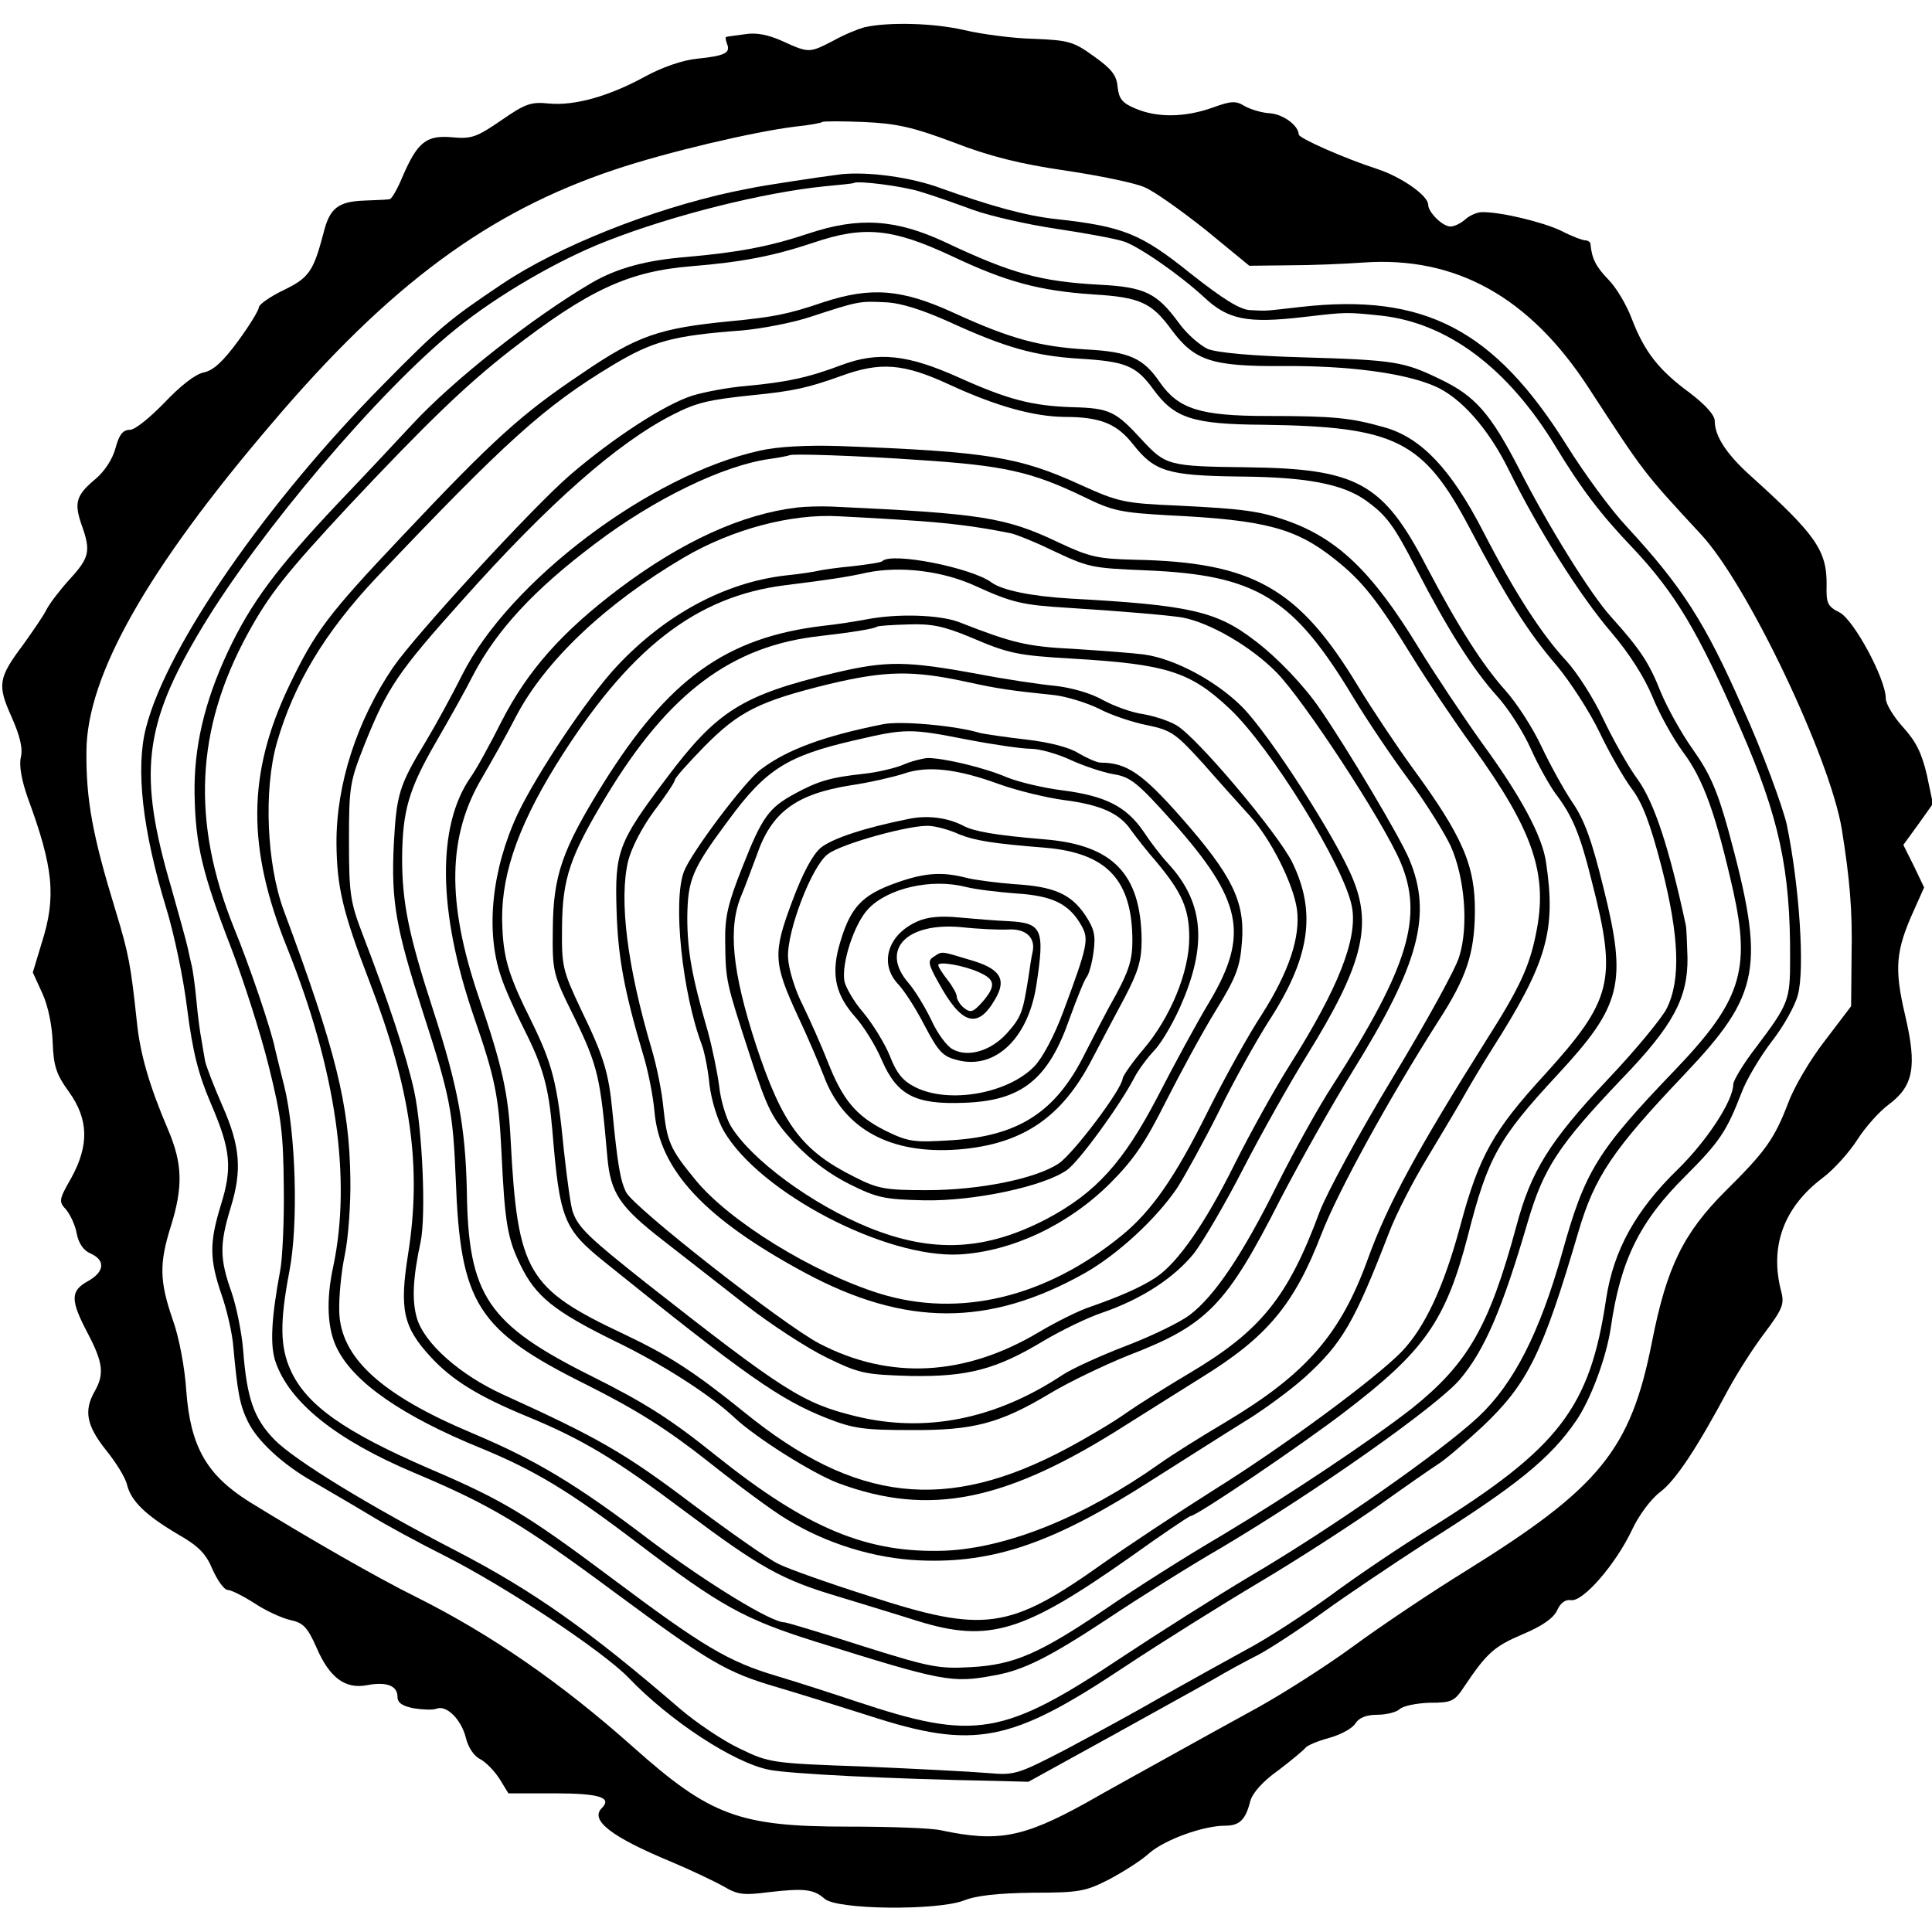
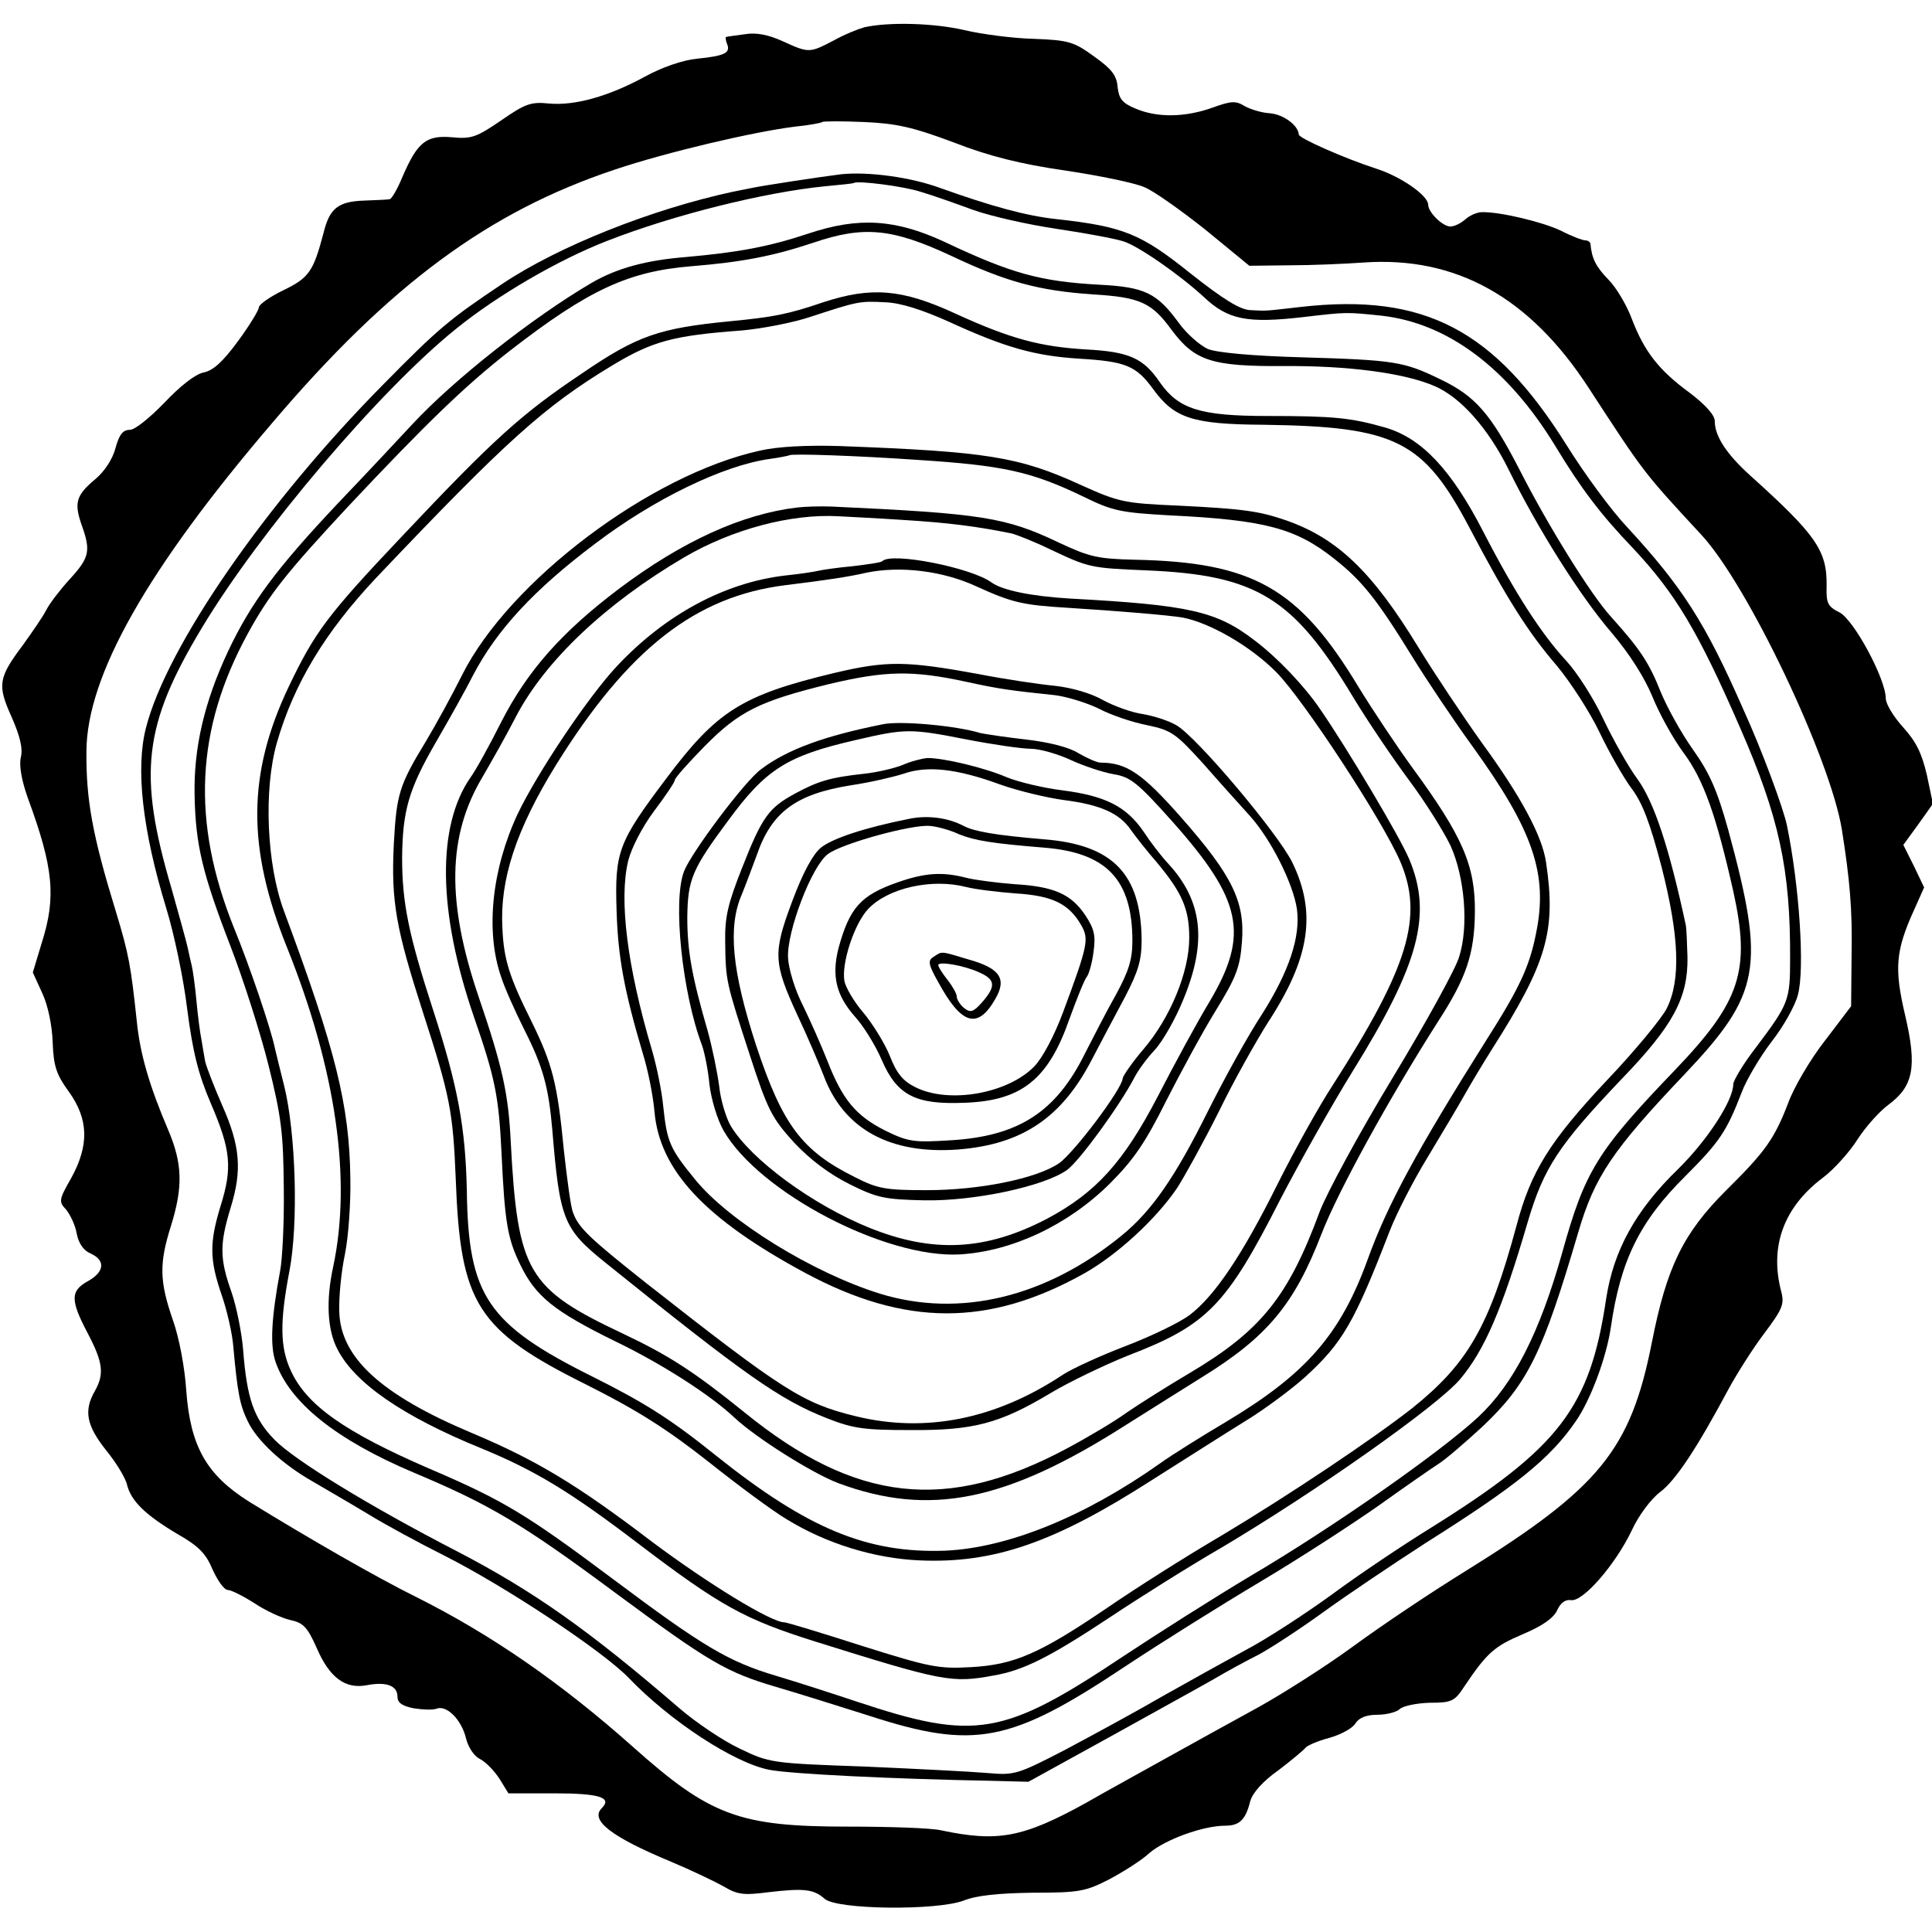
<svg xmlns="http://www.w3.org/2000/svg" version="1.0" width="418pt" height="418pt" viewBox="0 0 418 418" preserveAspectRatio="xMidYMid meet">
  <g transform="translate(0,418) scale(0.1,-0.1)" fill="#000000" stroke="none">
    <path d="M1870 4121 c-14 -4 -44 -16 -67 -29 -52 -27 -53 -27 -110 -1 -31 14 -57 19 -81 15 -21 -3 -39 -5 -41 -6 -2 0 -1 -7 2 -15 8 -19 -4 -26 -65 -32 -31 -3 -77 -19 -113 -39 -79 -43 -152 -63 -207 -58 -39 4 -51 0 -103 -36 -54 -37 -65 -41 -107 -37 -56 5 -75 -11 -107 -85 -11 -27 -24 -49 -28 -49 -4 -1 -29 -2 -55 -3 -57 -2 -75 -17 -88 -70 -22 -83 -31 -97 -87 -124 -29 -14 -53 -31 -53 -37 0 -6 -20 -39 -45 -73 -33 -45 -54 -64 -75 -68 -18 -4 -50 -29 -84 -65 -32 -33 -64 -59 -75 -59 -15 0 -23 -10 -31 -39 -6 -24 -24 -51 -43 -67 -42 -35 -47 -51 -31 -98 21 -58 18 -72 -25 -119 -21 -23 -44 -53 -51 -67 -7 -14 -30 -47 -50 -75 -54 -72 -56 -87 -25 -156 18 -41 25 -68 20 -88 -4 -18 2 -50 15 -87 56 -152 62 -215 30 -315 l-19 -63 21 -46 c12 -26 21 -70 22 -106 2 -51 8 -69 35 -106 43 -60 44 -116 5 -187 -27 -47 -27 -51 -11 -68 9 -11 20 -34 23 -52 4 -21 15 -37 30 -43 33 -15 30 -40 -6 -60 -38 -21 -38 -41 0 -113 33 -63 36 -88 15 -125 -24 -42 -18 -74 24 -127 22 -27 43 -61 46 -76 9 -35 40 -65 109 -106 46 -26 62 -43 76 -77 11 -24 25 -44 33 -44 7 0 33 -13 58 -29 24 -16 59 -32 77 -36 28 -6 37 -15 57 -60 28 -65 62 -90 109 -81 42 8 66 -1 66 -25 0 -13 10 -20 35 -25 19 -3 41 -4 49 -1 22 9 54 -23 64 -63 5 -21 18 -40 31 -46 13 -7 31 -26 42 -43 l19 -31 99 0 c98 0 126 -9 103 -32 -26 -26 20 -62 150 -116 43 -18 93 -42 113 -53 30 -18 43 -20 97 -13 77 9 98 7 122 -14 26 -24 243 -26 301 -4 27 11 75 16 150 17 101 0 114 3 165 29 30 16 70 41 87 57 34 29 116 59 164 59 31 0 44 13 54 53 5 18 27 43 61 67 29 22 55 44 58 48 3 5 26 15 52 22 25 7 51 21 57 32 8 12 24 18 47 18 20 0 42 6 48 12 7 7 36 13 65 14 48 0 54 3 75 35 49 73 65 87 126 113 43 18 67 35 75 52 7 16 18 24 30 22 26 -4 96 77 131 150 15 33 42 69 62 84 33 25 78 92 148 223 18 33 52 87 77 120 39 52 44 63 37 90 -26 98 5 183 90 247 24 18 58 56 75 83 18 28 48 61 67 75 54 40 62 82 36 193 -24 102 -21 140 20 230 l21 47 -22 46 -23 46 32 44 32 45 -13 62 c-11 47 -23 72 -51 103 -21 23 -38 51 -38 63 0 42 -69 170 -100 186 -26 13 -29 20 -28 58 1 76 -23 110 -165 238 -51 46 -77 85 -77 118 0 13 -20 35 -54 61 -67 49 -98 89 -125 159 -11 30 -34 69 -51 86 -27 28 -36 45 -39 78 -1 4 -6 7 -11 7 -6 0 -30 9 -53 21 -40 19 -132 41 -171 40 -10 0 -26 -7 -35 -15 -10 -9 -24 -16 -33 -16 -17 0 -48 31 -48 47 0 20 -59 61 -112 78 -68 22 -168 66 -168 74 -1 20 -34 44 -63 46 -18 1 -43 9 -55 16 -18 11 -28 11 -69 -4 -59 -21 -119 -22 -166 -2 -29 12 -36 21 -39 47 -2 25 -13 39 -51 66 -44 32 -55 35 -130 38 -45 1 -113 10 -151 19 -65 15 -162 18 -216 6z m193 -249 c77 -30 145 -47 242 -61 74 -11 151 -27 171 -36 20 -8 79 -50 132 -92 l95 -78 86 1 c47 0 120 3 161 6 199 14 359 -74 487 -271 120 -184 117 -181 243 -317 101 -108 280 -485 305 -639 17 -107 23 -173 21 -271 l-1 -111 -57 -75 c-32 -41 -67 -101 -79 -134 -30 -78 -49 -105 -135 -190 -92 -92 -128 -165 -160 -328 -46 -233 -113 -315 -403 -495 -73 -45 -182 -118 -242 -162 -60 -44 -153 -103 -207 -133 -53 -29 -140 -77 -192 -106 -52 -29 -134 -74 -181 -101 -136 -75 -190 -85 -313 -59 -21 5 -112 8 -201 8 -235 0 -298 23 -465 172 -156 139 -308 244 -470 325 -85 42 -231 126 -361 206 -92 58 -127 119 -136 240 -3 48 -15 114 -29 153 -29 84 -30 122 -4 204 26 84 25 134 -6 207 -41 96 -61 165 -68 235 -13 121 -17 145 -46 240 -50 163 -64 240 -63 345 1 163 131 393 402 710 254 299 468 457 741 548 113 38 301 82 390 93 30 3 57 8 59 10 2 2 43 2 90 0 70 -3 106 -11 194 -44z" />
    <path d="M1820 3803 c-41 -5 -173 -25 -195 -30 -11 -2 -29 -6 -40 -8 -176 -38 -377 -118 -498 -199 -115 -77 -138 -96 -259 -219 -252 -255 -467 -565 -512 -741 -23 -88 -8 -222 44 -392 16 -52 37 -150 45 -217 12 -93 24 -141 51 -204 44 -102 47 -140 21 -223 -24 -79 -24 -115 3 -193 11 -32 23 -83 25 -113 9 -98 14 -124 31 -159 20 -42 75 -93 140 -130 27 -16 81 -47 119 -70 39 -24 113 -64 165 -90 133 -67 344 -207 400 -265 90 -94 228 -184 304 -199 45 -9 267 -20 486 -24 l75 -2 176 97 c97 54 199 110 225 125 27 16 71 40 97 53 26 14 89 55 140 92 51 37 151 104 222 150 195 123 269 182 325 264 31 45 65 135 75 201 21 147 63 231 162 329 74 74 89 97 121 180 10 27 39 76 64 109 26 33 52 79 58 103 15 56 3 236 -24 367 -8 37 -53 160 -95 252 -82 187 -132 264 -251 393 -34 36 -92 115 -130 176 -157 251 -308 330 -575 300 -80 -9 -71 -9 -110 -7 -22 1 -58 23 -130 80 -106 85 -144 101 -290 117 -65 7 -141 28 -250 67 -65 24 -157 36 -215 30z m172 -38 c24 -7 75 -25 113 -39 39 -14 120 -32 180 -41 61 -9 126 -21 145 -27 31 -9 122 -72 175 -121 52 -49 94 -57 215 -43 94 11 92 11 169 3 143 -16 273 -113 376 -282 55 -91 98 -148 168 -221 92 -98 141 -180 232 -389 84 -192 109 -306 108 -500 0 -89 -3 -97 -73 -190 -28 -36 -50 -73 -50 -81 0 -35 -56 -121 -119 -183 -93 -90 -140 -177 -156 -281 -35 -236 -101 -322 -380 -496 -60 -37 -157 -102 -215 -145 -58 -42 -141 -96 -185 -119 -44 -24 -125 -69 -180 -100 -55 -32 -149 -83 -209 -115 -106 -55 -111 -56 -170 -51 -34 3 -153 9 -266 14 -201 7 -206 8 -270 39 -36 17 -94 56 -130 87 -196 169 -315 253 -478 338 -194 100 -355 199 -398 243 -45 46 -60 90 -68 195 -3 36 -14 92 -25 124 -26 73 -26 104 -2 183 25 81 21 133 -18 221 -18 41 -34 83 -37 95 -2 12 -6 33 -8 47 -3 14 -8 52 -11 85 -3 33 -8 67 -10 75 -2 8 -6 26 -9 40 -3 14 -19 71 -35 128 -73 248 -61 353 66 564 125 208 384 513 549 646 90 73 222 150 328 191 143 56 340 105 471 118 33 3 61 6 62 7 7 6 109 -7 145 -19z" />
    <path d="M1750 3675 c-87 -29 -153 -41 -265 -51 -87 -7 -150 -24 -205 -56 -128 -75 -299 -210 -388 -306 -24 -26 -96 -103 -160 -170 -134 -142 -189 -216 -239 -322 -51 -109 -74 -208 -72 -310 2 -108 17 -170 78 -328 27 -70 64 -185 82 -257 28 -112 32 -148 33 -265 1 -74 -3 -155 -8 -180 -19 -102 -22 -161 -10 -196 30 -88 131 -169 299 -240 164 -69 234 -110 436 -260 203 -150 240 -172 349 -204 41 -12 131 -40 200 -62 228 -74 306 -59 555 107 77 51 208 133 292 183 84 50 198 124 255 164 56 40 115 81 129 90 15 9 58 46 97 82 98 93 130 159 207 421 35 119 74 177 229 340 166 175 176 232 95 530 -24 86 -40 122 -76 173 -25 35 -56 91 -70 125 -25 63 -44 92 -107 162 -44 48 -137 198 -199 320 -62 120 -95 158 -170 194 -80 39 -99 42 -302 48 -106 3 -182 10 -202 18 -17 8 -46 33 -63 57 -47 64 -73 77 -171 82 -128 7 -190 24 -334 92 -107 50 -187 55 -295 19z m307 -48 c120 -57 191 -76 308 -84 102 -6 127 -18 170 -77 50 -67 87 -79 243 -78 139 1 260 -15 325 -43 57 -24 117 -92 161 -181 64 -130 155 -274 222 -352 40 -47 72 -98 89 -139 14 -35 44 -90 67 -121 44 -59 71 -136 108 -300 38 -172 16 -239 -127 -388 -168 -175 -194 -218 -243 -394 -49 -174 -105 -284 -182 -356 -82 -76 -313 -238 -493 -344 -77 -46 -200 -124 -274 -173 -261 -174 -321 -184 -579 -98 -48 16 -125 41 -172 55 -104 31 -158 63 -353 209 -187 140 -238 171 -397 239 -185 80 -267 138 -301 213 -23 50 -24 104 -3 214 20 103 14 299 -11 401 -9 36 -18 72 -20 81 -8 41 -56 182 -89 262 -92 229 -83 429 30 636 47 86 85 133 217 275 171 182 254 262 350 337 170 132 257 172 393 183 110 9 177 22 264 51 109 37 170 31 297 -28z" />
    <path d="M1781 3526 c-76 -26 -108 -32 -201 -41 -154 -15 -201 -31 -321 -113 -130 -87 -190 -141 -389 -352 -162 -171 -189 -208 -245 -325 -90 -189 -91 -349 -4 -565 106 -264 140 -501 100 -690 -16 -73 -13 -137 9 -179 37 -73 141 -145 310 -214 117 -48 193 -94 340 -206 179 -136 230 -164 382 -212 278 -87 297 -91 388 -74 64 11 120 39 250 125 63 42 171 110 240 150 206 122 470 308 519 366 53 63 91 151 146 339 35 119 67 167 204 311 111 115 143 175 142 262 -1 31 -2 64 -4 72 -36 167 -68 264 -104 314 -20 27 -53 86 -74 130 -21 45 -57 101 -80 126 -53 57 -111 146 -180 280 -69 134 -133 202 -212 225 -74 21 -110 25 -255 25 -145 0 -192 15 -232 72 -36 53 -66 67 -161 72 -99 6 -163 23 -283 78 -115 53 -181 58 -285 24z m274 -43 c120 -55 184 -73 280 -79 100 -6 123 -15 160 -66 46 -63 85 -76 239 -77 287 -4 346 -34 447 -226 78 -148 125 -223 187 -295 30 -36 72 -101 93 -145 21 -44 52 -98 69 -121 23 -30 40 -74 65 -170 38 -149 42 -244 11 -306 -10 -20 -68 -91 -130 -156 -124 -132 -164 -197 -195 -314 -59 -218 -105 -298 -226 -395 -87 -68 -265 -187 -410 -274 -77 -45 -189 -116 -250 -158 -146 -99 -201 -123 -295 -128 -69 -4 -89 0 -235 46 -87 28 -163 51 -168 51 -29 0 -167 85 -286 174 -164 125 -251 177 -391 236 -195 82 -284 163 -286 263 -1 29 4 84 12 122 8 39 13 113 12 165 -2 160 -32 279 -144 580 -37 100 -44 261 -15 363 37 128 104 239 215 357 282 297 363 370 510 459 88 53 132 65 281 76 44 4 112 17 150 30 101 33 105 34 160 31 33 -1 80 -16 140 -43z" />
-     <path d="M1820 3390 c-71 -27 -119 -37 -205 -45 -38 -3 -91 -13 -117 -21 -60 -19 -172 -92 -265 -172 -80 -69 -332 -343 -382 -415 -79 -116 -124 -255 -123 -383 1 -92 13 -146 70 -294 91 -236 115 -403 85 -593 -19 -120 -11 -158 49 -223 46 -50 103 -85 207 -128 121 -50 190 -91 343 -206 163 -122 209 -148 334 -185 49 -15 125 -38 169 -52 155 -48 229 -25 463 140 67 48 125 87 128 87 13 0 239 153 333 225 173 132 219 197 267 382 43 169 66 210 194 348 139 150 151 197 99 405 -25 102 -41 146 -67 184 -19 28 -49 83 -67 121 -18 39 -53 93 -77 120 -50 56 -101 135 -172 270 -94 181 -150 211 -388 214 -171 2 -176 4 -228 60 -56 61 -69 68 -150 70 -87 3 -138 16 -245 64 -111 50 -175 57 -255 27z m236 -43 c100 -46 180 -68 246 -69 78 0 114 -14 150 -60 46 -58 74 -67 229 -69 145 -1 223 -16 273 -51 46 -33 61 -53 112 -152 68 -131 121 -214 172 -271 25 -27 58 -79 74 -115 16 -36 40 -78 52 -95 38 -50 54 -87 81 -196 54 -211 43 -253 -103 -414 -111 -121 -142 -176 -182 -325 -36 -134 -77 -222 -128 -275 -58 -59 -254 -204 -408 -300 -76 -48 -183 -119 -237 -157 -204 -145 -257 -152 -507 -71 -85 27 -173 58 -195 69 -22 10 -107 70 -190 132 -143 108 -200 141 -407 235 -94 43 -170 111 -186 165 -11 38 -9 86 8 165 12 57 4 243 -14 327 -16 73 -55 192 -112 340 -26 68 -29 87 -29 200 0 119 2 129 34 210 49 122 72 156 210 310 188 211 337 342 457 403 51 26 76 32 172 42 90 9 120 16 190 41 87 32 137 28 238 -19z" />
    <path d="M1644 3205 c-237 -52 -542 -282 -644 -485 -22 -44 -57 -108 -78 -143 -59 -97 -64 -115 -70 -224 -6 -124 5 -183 63 -363 59 -182 65 -215 71 -360 10 -272 45 -328 287 -448 107 -54 170 -94 259 -164 64 -51 141 -108 170 -125 86 -53 191 -85 288 -89 161 -7 292 39 501 173 68 43 159 101 201 127 43 26 102 70 132 97 80 73 106 117 182 314 15 39 52 111 82 160 30 50 66 110 80 135 14 25 41 70 60 100 119 187 139 256 117 404 -8 57 -55 144 -139 259 -40 56 -102 149 -137 206 -100 164 -175 236 -286 275 -58 20 -91 25 -233 32 -118 5 -130 8 -210 44 -135 62 -204 73 -525 85 -69 2 -132 -1 -171 -10z m341 -20 c186 -12 246 -25 360 -80 63 -31 81 -34 185 -40 208 -10 274 -28 358 -95 58 -46 90 -85 167 -210 32 -52 91 -140 131 -195 132 -183 164 -277 137 -406 -14 -70 -35 -116 -107 -229 -151 -240 -214 -356 -257 -475 -59 -163 -134 -248 -306 -351 -54 -32 -118 -72 -143 -90 -164 -116 -330 -183 -465 -189 -168 -6 -297 47 -495 205 -98 79 -155 115 -267 171 -229 114 -270 175 -273 404 -3 135 -19 224 -73 390 -53 163 -67 232 -67 329 1 102 14 148 73 250 29 50 66 116 81 146 51 97 131 184 264 284 128 97 277 169 377 183 22 3 41 7 43 8 4 4 148 -1 277 -10z" />
    <path d="M1725 3082 c-119 -14 -249 -73 -386 -176 -123 -93 -197 -176 -254 -287 -26 -52 -56 -106 -67 -121 -73 -105 -71 -290 7 -517 47 -135 54 -174 60 -294 7 -152 13 -187 41 -244 33 -68 73 -100 203 -164 102 -49 208 -117 261 -167 46 -43 168 -120 224 -141 197 -73 362 -40 622 126 60 38 134 84 164 103 141 87 200 157 259 310 36 93 146 293 253 461 61 94 78 146 79 235 1 101 -26 164 -136 314 -34 47 -86 125 -116 174 -129 214 -228 270 -485 275 -79 2 -97 6 -163 37 -115 55 -167 63 -491 78 -25 1 -58 0 -75 -2z m230 -27 c98 -6 159 -14 233 -29 12 -3 50 -18 85 -35 83 -39 86 -40 207 -45 239 -10 318 -59 448 -275 32 -53 87 -134 122 -181 35 -47 74 -110 88 -139 31 -68 40 -175 19 -241 -7 -25 -72 -143 -144 -262 -72 -119 -143 -250 -158 -290 -68 -184 -127 -257 -280 -348 -49 -29 -111 -68 -137 -86 -26 -19 -85 -54 -130 -78 -260 -139 -457 -117 -697 78 -109 88 -163 123 -262 170 -208 98 -229 133 -244 416 -5 104 -18 163 -70 315 -69 204 -67 347 9 474 18 31 51 89 72 130 63 121 194 245 364 345 104 61 232 95 335 89 17 -1 80 -4 140 -8z" />
    <path d="M1909 2966 c-2 -3 -31 -7 -64 -11 -33 -3 -67 -8 -75 -10 -8 -2 -40 -7 -70 -10 -131 -15 -260 -84 -365 -196 -63 -67 -173 -232 -215 -320 -56 -120 -70 -253 -36 -352 8 -25 31 -76 50 -114 41 -81 53 -125 61 -218 16 -194 24 -214 115 -287 303 -244 377 -296 478 -336 58 -23 82 -26 182 -26 136 -1 193 14 303 80 40 24 115 60 167 81 172 66 213 108 330 338 40 77 110 202 157 278 144 232 172 339 122 458 -20 48 -135 241 -193 325 -34 50 -92 111 -141 148 -83 64 -142 77 -400 91 -84 5 -147 18 -170 35 -44 32 -216 66 -236 46z m202 -54 c79 -36 101 -41 199 -47 112 -7 218 -16 248 -21 59 -11 148 -62 204 -119 59 -60 230 -321 268 -410 50 -118 18 -226 -146 -482 -29 -44 -83 -141 -120 -215 -76 -153 -136 -242 -190 -283 -21 -16 -83 -46 -138 -67 -55 -21 -116 -49 -136 -62 -146 -97 -298 -127 -449 -90 -114 28 -155 54 -453 288 -121 96 -146 119 -158 152 -5 11 -13 72 -20 135 -14 146 -25 187 -70 279 -48 96 -60 134 -63 201 -6 105 29 213 116 354 156 251 302 365 497 389 89 11 136 18 175 27 73 15 164 4 236 -29z" />
-     <path d="M1875 2840 c-22 -4 -64 -11 -94 -14 -210 -25 -335 -115 -477 -343 -88 -142 -107 -197 -108 -313 -1 -93 0 -97 46 -190 52 -107 57 -131 72 -303 7 -79 27 -108 121 -181 44 -34 124 -97 178 -139 54 -42 132 -93 175 -114 72 -35 83 -37 182 -40 124 -2 185 14 288 76 37 22 94 50 127 61 84 29 154 74 198 128 20 26 68 108 106 182 38 74 101 186 140 249 117 189 140 276 99 377 -35 88 -182 316 -241 375 -56 56 -146 104 -212 113 -22 3 -89 8 -150 12 -104 5 -135 13 -250 58 -42 16 -133 19 -200 6z m223 -38 c84 -36 102 -40 222 -47 204 -12 255 -28 340 -108 88 -82 249 -342 265 -429 13 -69 -30 -177 -135 -343 -31 -49 -85 -146 -119 -214 -63 -127 -122 -212 -169 -244 -31 -21 -79 -42 -142 -64 -25 -8 -75 -33 -112 -55 -161 -96 -323 -104 -475 -25 -77 40 -400 293 -418 327 -13 25 -19 62 -30 175 -8 85 -19 120 -68 221 -40 85 -42 93 -41 179 1 105 17 152 96 283 135 223 271 325 463 346 70 8 118 16 122 20 2 2 32 4 67 5 52 2 78 -4 134 -27z" />
    <path d="M1805 2724 c-200 -48 -254 -82 -364 -229 -104 -138 -111 -158 -107 -285 3 -102 17 -175 57 -310 11 -35 22 -91 25 -125 11 -127 109 -232 326 -349 216 -116 397 -117 604 -1 71 40 155 117 201 185 16 25 57 99 90 165 32 66 81 153 107 194 90 138 105 236 52 345 -31 63 -207 272 -251 297 -17 10 -49 20 -72 24 -23 3 -62 17 -86 30 -26 15 -68 27 -103 31 -32 3 -108 14 -169 26 -154 28 -196 29 -310 2z m285 -19 c73 -16 97 -19 192 -29 25 -3 68 -16 95 -29 26 -14 74 -30 105 -36 53 -11 62 -18 122 -84 35 -40 80 -90 100 -112 46 -51 94 -147 102 -202 8 -60 -17 -135 -76 -228 -29 -44 -81 -138 -117 -210 -70 -141 -121 -215 -186 -268 -164 -134 -351 -179 -523 -126 -145 45 -327 157 -400 247 -55 67 -61 82 -69 158 -3 32 -14 87 -25 124 -53 179 -71 323 -51 407 7 28 30 73 56 108 25 33 45 63 45 67 0 5 29 37 64 73 75 76 119 98 270 135 122 29 180 30 296 5z" />
    <path d="M1910 2613 c-125 -25 -206 -54 -263 -97 -35 -25 -151 -180 -167 -221 -25 -64 -4 -264 39 -377 5 -14 13 -52 16 -85 4 -32 17 -76 31 -100 77 -133 350 -276 511 -267 113 7 233 63 324 153 52 52 77 89 121 177 31 61 79 150 108 197 45 73 53 95 57 149 7 87 -21 144 -132 270 -83 94 -117 118 -174 118 -7 0 -28 9 -47 20 -20 13 -63 24 -114 30 -45 5 -90 12 -99 14 -52 16 -173 27 -211 19z m182 -33 c57 -11 119 -20 138 -20 19 0 58 -11 86 -24 28 -13 70 -27 93 -31 37 -6 52 -18 128 -103 151 -170 166 -244 80 -389 -26 -43 -76 -135 -112 -205 -74 -142 -133 -208 -240 -265 -132 -69 -247 -75 -385 -19 -123 50 -255 147 -299 220 -10 17 -22 56 -25 86 -4 30 -15 84 -25 120 -34 117 -44 173 -44 245 1 82 10 104 88 209 82 112 128 141 277 175 107 25 118 25 240 1z" />
    <path d="M1953 2525 c-17 -7 -55 -16 -83 -19 -74 -8 -100 -16 -150 -43 -57 -31 -71 -50 -115 -162 -30 -76 -37 -105 -36 -159 1 -85 2 -87 53 -244 39 -120 48 -137 96 -190 36 -38 76 -68 120 -90 60 -30 76 -33 162 -35 107 -2 259 30 309 66 27 20 113 138 145 199 8 16 28 43 44 60 17 18 45 67 62 109 52 125 42 214 -33 295 -14 15 -38 46 -53 69 -37 54 -82 77 -175 89 -41 5 -95 18 -120 28 -48 21 -137 42 -172 42 -12 -1 -36 -7 -54 -15z m210 -42 c39 -14 102 -29 139 -34 78 -10 120 -28 145 -65 10 -14 35 -46 56 -70 55 -66 70 -101 70 -163 0 -74 -41 -173 -99 -241 -24 -28 -44 -57 -45 -63 -1 -23 -106 -162 -138 -184 -49 -33 -171 -58 -286 -58 -89 0 -106 3 -155 28 -115 57 -157 113 -214 285 -52 160 -62 256 -31 327 9 22 23 60 32 84 32 94 85 133 204 152 41 6 92 18 114 25 51 18 115 11 208 -23z" />
    <path d="M1965 2408 c-95 -19 -164 -42 -189 -62 -17 -14 -39 -54 -62 -116 -42 -112 -41 -133 12 -248 20 -42 45 -101 56 -129 43 -116 144 -171 291 -160 139 11 224 69 289 194 20 38 52 99 72 136 29 56 36 79 36 125 -2 141 -62 204 -210 216 -107 9 -152 17 -175 29 -34 18 -79 24 -120 15z m110 -33 c35 -14 74 -20 185 -29 135 -11 190 -70 190 -202 0 -40 -8 -65 -35 -115 -20 -35 -49 -92 -67 -127 -63 -128 -144 -180 -290 -189 -80 -5 -92 -4 -143 21 -63 32 -92 66 -125 151 -13 33 -37 87 -53 120 -17 33 -31 79 -32 103 -3 56 51 198 86 224 30 23 183 65 221 61 15 -1 44 -9 63 -18z" />
    <path d="M1942 2271 c-80 -28 -104 -55 -128 -143 -15 -60 -5 -102 37 -149 17 -19 43 -60 57 -93 33 -76 73 -96 177 -92 125 4 183 50 229 182 16 44 32 84 37 90 5 6 12 31 15 55 5 36 1 50 -18 79 -31 46 -68 62 -153 67 -38 3 -86 9 -105 14 -51 13 -88 11 -148 -10z m148 -10 c19 -5 68 -11 108 -14 79 -5 115 -22 142 -70 16 -29 14 -42 -40 -187 -19 -51 -44 -98 -62 -117 -57 -59 -185 -82 -258 -45 -26 13 -40 29 -55 68 -11 27 -37 69 -57 93 -20 23 -38 54 -41 68 -7 38 21 124 51 156 43 46 138 67 212 48z" />
-     <path d="M1984 2186 c-63 -28 -82 -90 -42 -134 13 -13 39 -53 58 -90 31 -59 40 -68 73 -76 80 -20 151 47 169 161 19 123 13 136 -60 140 -26 1 -74 5 -107 8 -41 4 -70 1 -91 -9z m198 -17 c38 2 59 -18 52 -49 -2 -8 -6 -33 -9 -55 -12 -75 -15 -85 -46 -120 -34 -38 -84 -54 -118 -35 -12 6 -33 34 -46 63 -14 29 -36 65 -50 81 -61 71 -4 131 115 120 36 -4 82 -6 102 -5z" />
    <path d="M2020 2110 c-13 -8 -12 -16 10 -55 50 -92 85 -103 123 -37 26 44 11 67 -57 86 -63 19 -57 18 -76 6z m99 -34 c34 -15 36 -29 8 -62 -21 -24 -27 -26 -41 -15 -9 7 -16 19 -16 25 0 6 -9 22 -20 36 -11 14 -20 28 -20 32 0 9 57 -1 89 -16z" />
  </g>
</svg>